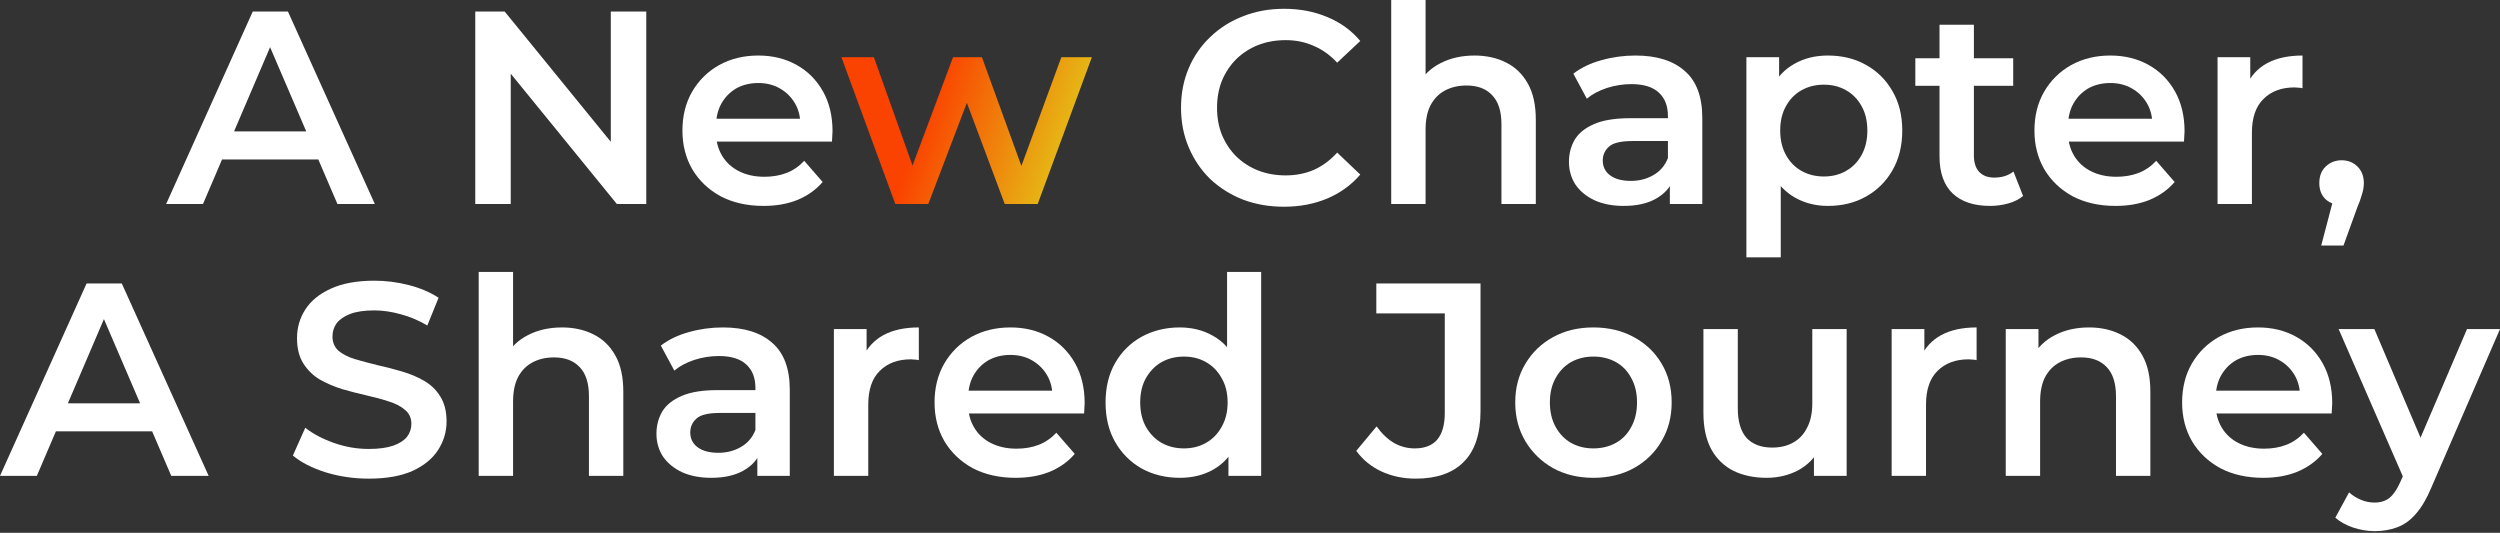
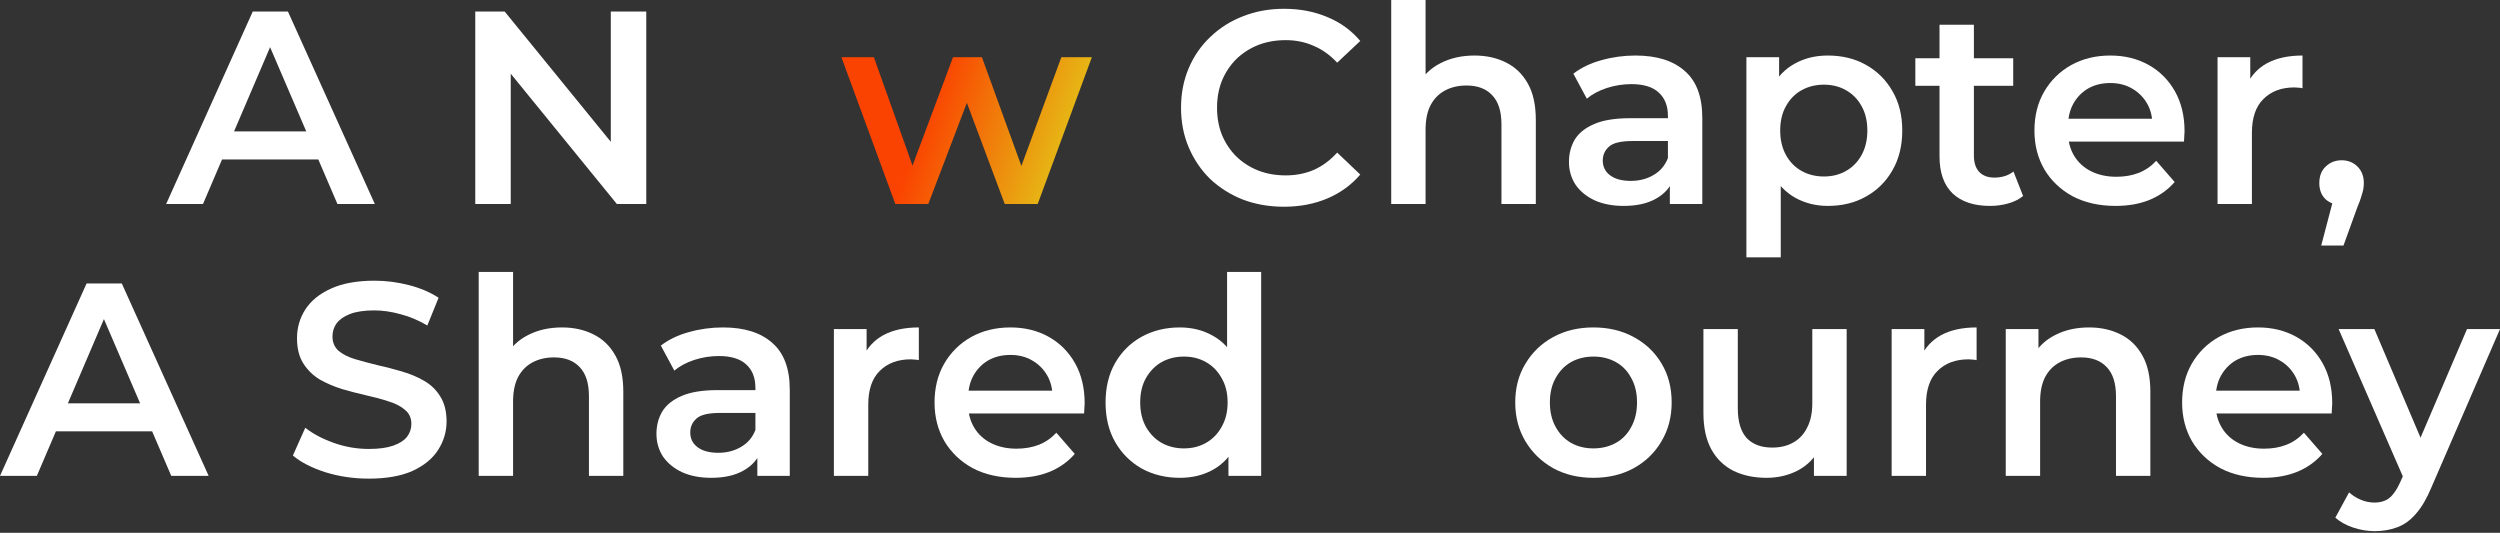
<svg xmlns="http://www.w3.org/2000/svg" width="305" height="65" viewBox="0 0 305 65" fill="none">
  <rect x="0" y="0" width="305" height="65" fill="#333333" stroke="none" />
  <path d="M289.706 64.8C288.834 64.8 287.962 64.654 287.09 64.364C286.218 64.073 285.492 63.67 284.91 63.156L286.587 60.071C287.012 60.451 287.493 60.753 288.029 60.976C288.566 61.2 289.114 61.312 289.673 61.312C290.433 61.312 291.048 61.121 291.517 60.741C291.987 60.361 292.423 59.724 292.825 58.83L293.865 56.482L294.201 55.979L300.975 40.148H305L296.615 59.5C296.056 60.842 295.43 61.904 294.737 62.687C294.066 63.469 293.306 64.017 292.456 64.33C291.629 64.643 290.712 64.8 289.706 64.8ZM293.396 58.696L285.313 40.148H289.673L296.246 55.61L293.396 58.696Z" fill="white" />
  <path d="M276.113 58.293C274.123 58.293 272.379 57.902 270.881 57.119C269.405 56.314 268.253 55.218 267.426 53.832C266.621 52.446 266.219 50.87 266.219 49.103C266.219 47.315 266.61 45.738 267.393 44.374C268.198 42.988 269.293 41.904 270.679 41.121C272.088 40.338 273.687 39.947 275.476 39.947C277.22 39.947 278.774 40.327 280.138 41.087C281.501 41.848 282.575 42.921 283.357 44.307C284.14 45.693 284.531 47.326 284.531 49.204C284.531 49.383 284.52 49.584 284.498 49.807C284.498 50.031 284.486 50.244 284.464 50.445H269.539V47.661H282.25L280.607 48.533C280.629 47.505 280.417 46.599 279.97 45.816C279.523 45.034 278.908 44.419 278.125 43.972C277.365 43.525 276.482 43.301 275.476 43.301C274.447 43.301 273.541 43.525 272.759 43.972C271.999 44.419 271.395 45.045 270.948 45.85C270.523 46.633 270.311 47.56 270.311 48.634V49.304C270.311 50.378 270.556 51.328 271.048 52.155C271.54 52.983 272.233 53.62 273.128 54.067C274.022 54.514 275.051 54.738 276.213 54.738C277.22 54.738 278.125 54.581 278.93 54.268C279.735 53.955 280.451 53.463 281.077 52.792L283.324 55.375C282.519 56.314 281.501 57.041 280.272 57.555C279.064 58.047 277.678 58.293 276.113 58.293Z" fill="white" />
  <path d="M254.864 39.947C256.295 39.947 257.569 40.227 258.687 40.785C259.827 41.344 260.722 42.205 261.37 43.368C262.019 44.508 262.343 45.984 262.343 47.795V58.058H258.15V48.332C258.15 46.744 257.77 45.559 257.01 44.777C256.272 43.994 255.232 43.603 253.891 43.603C252.907 43.603 252.035 43.804 251.275 44.206C250.515 44.609 249.922 45.213 249.497 46.018C249.095 46.8 248.894 47.795 248.894 49.003V58.058H244.701V40.148H248.692V44.978L247.988 43.502C248.614 42.362 249.52 41.49 250.705 40.886C251.912 40.26 253.298 39.947 254.864 39.947Z" fill="white" />
  <path d="M230.781 58.058V40.148H234.772V45.078L234.303 43.636C234.839 42.429 235.678 41.512 236.818 40.886C237.981 40.26 239.423 39.947 241.145 39.947V43.938C240.966 43.894 240.798 43.871 240.642 43.871C240.485 43.849 240.329 43.838 240.172 43.838C238.585 43.838 237.321 44.307 236.382 45.246C235.443 46.163 234.974 47.538 234.974 49.371V58.058H230.781Z" fill="white" />
  <path d="M215.532 58.293C214.012 58.293 212.67 58.014 211.508 57.455C210.345 56.873 209.439 56.001 208.791 54.839C208.143 53.653 207.818 52.166 207.818 50.378V40.148H212.011V49.808C212.011 51.417 212.369 52.625 213.084 53.43C213.822 54.212 214.862 54.604 216.203 54.604C217.187 54.604 218.037 54.403 218.752 54C219.49 53.597 220.06 52.994 220.463 52.189C220.887 51.384 221.1 50.389 221.1 49.204V40.148H225.292V58.058H221.301V53.229L222.005 54.704C221.402 55.867 220.519 56.761 219.356 57.388C218.193 57.991 216.919 58.293 215.532 58.293Z" fill="white" />
  <path d="M194.385 58.293C192.551 58.293 190.919 57.902 189.488 57.119C188.057 56.314 186.928 55.218 186.1 53.832C185.273 52.446 184.859 50.87 184.859 49.103C184.859 47.315 185.273 45.738 186.1 44.374C186.928 42.988 188.057 41.904 189.488 41.121C190.919 40.338 192.551 39.947 194.385 39.947C196.24 39.947 197.884 40.338 199.315 41.121C200.768 41.904 201.897 42.977 202.702 44.341C203.53 45.705 203.943 47.292 203.943 49.103C203.943 50.87 203.53 52.446 202.702 53.832C201.897 55.218 200.768 56.314 199.315 57.119C197.884 57.902 196.24 58.293 194.385 58.293ZM194.385 54.704C195.413 54.704 196.33 54.481 197.135 54.033C197.94 53.586 198.566 52.938 199.013 52.088C199.482 51.239 199.717 50.244 199.717 49.103C199.717 47.941 199.482 46.946 199.013 46.118C198.566 45.269 197.94 44.62 197.135 44.173C196.33 43.726 195.424 43.502 194.418 43.502C193.39 43.502 192.473 43.726 191.668 44.173C190.885 44.62 190.259 45.269 189.79 46.118C189.32 46.946 189.085 47.941 189.085 49.103C189.085 50.244 189.32 51.239 189.79 52.088C190.259 52.938 190.885 53.586 191.668 54.033C192.473 54.481 193.378 54.704 194.385 54.704Z" fill="white" />
-   <path d="M172.707 58.394C171.209 58.394 169.823 58.103 168.548 57.522C167.296 56.94 166.268 56.102 165.463 55.006L167.945 52.021C168.593 52.916 169.298 53.586 170.058 54.033C170.84 54.481 171.69 54.704 172.607 54.704C175.044 54.704 176.263 53.262 176.263 50.378V38.236H167.911V34.581H180.623V50.143C180.623 52.916 179.941 54.984 178.577 56.348C177.235 57.712 175.279 58.394 172.707 58.394Z" fill="white" />
  <path d="M143.934 58.293C142.213 58.293 140.659 57.913 139.273 57.153C137.909 56.37 136.835 55.297 136.053 53.933C135.27 52.569 134.879 50.959 134.879 49.103C134.879 47.248 135.27 45.638 136.053 44.274C136.835 42.91 137.909 41.848 139.273 41.087C140.659 40.327 142.213 39.947 143.934 39.947C145.433 39.947 146.774 40.283 147.959 40.953C149.144 41.602 150.083 42.597 150.776 43.938C151.47 45.28 151.816 47.002 151.816 49.103C151.816 51.183 151.481 52.904 150.81 54.268C150.139 55.61 149.211 56.616 148.026 57.287C146.841 57.958 145.477 58.293 143.934 58.293ZM144.438 54.704C145.444 54.704 146.338 54.481 147.121 54.034C147.926 53.586 148.563 52.938 149.032 52.088C149.524 51.239 149.77 50.244 149.77 49.103C149.77 47.941 149.524 46.946 149.032 46.118C148.563 45.269 147.926 44.62 147.121 44.173C146.338 43.726 145.444 43.502 144.438 43.502C143.431 43.502 142.526 43.726 141.721 44.173C140.938 44.62 140.301 45.269 139.809 46.118C139.34 46.946 139.105 47.941 139.105 49.103C139.105 50.244 139.34 51.239 139.809 52.088C140.301 52.938 140.938 53.586 141.721 54.034C142.526 54.481 143.431 54.704 144.438 54.704ZM149.871 58.058V53.832L150.039 49.07L149.703 44.307V33.172H153.862V58.058H149.871Z" fill="white" />
  <path d="M123.909 58.293C121.919 58.293 120.175 57.902 118.677 57.119C117.201 56.314 116.049 55.218 115.222 53.832C114.417 52.446 114.015 50.87 114.015 49.103C114.015 47.315 114.406 45.738 115.189 44.374C115.993 42.988 117.089 41.904 118.475 41.121C119.884 40.338 121.483 39.947 123.271 39.947C125.016 39.947 126.569 40.327 127.933 41.087C129.297 41.848 130.371 42.921 131.153 44.307C131.936 45.693 132.327 47.326 132.327 49.204C132.327 49.383 132.316 49.584 132.294 49.807C132.294 50.031 132.282 50.244 132.26 50.445H117.335V47.661H130.046L128.403 48.533C128.425 47.505 128.213 46.599 127.766 45.816C127.319 45.034 126.704 44.419 125.921 43.972C125.161 43.525 124.278 43.301 123.271 43.301C122.243 43.301 121.337 43.525 120.555 43.972C119.795 44.419 119.191 45.045 118.744 45.85C118.319 46.633 118.106 47.56 118.106 48.634V49.304C118.106 50.378 118.352 51.328 118.844 52.155C119.336 52.983 120.029 53.62 120.924 54.067C121.818 54.514 122.847 54.738 124.009 54.738C125.016 54.738 125.921 54.581 126.726 54.268C127.531 53.955 128.246 53.463 128.873 52.792L131.12 55.375C130.315 56.314 129.297 57.041 128.068 57.555C126.86 58.047 125.474 58.293 123.909 58.293Z" fill="white" />
  <path d="M101.734 58.058V40.148H105.726V45.078L105.256 43.636C105.793 42.429 106.631 41.512 107.771 40.886C108.934 40.26 110.376 39.947 112.098 39.947V43.938C111.919 43.894 111.751 43.871 111.595 43.871C111.438 43.849 111.282 43.838 111.125 43.838C109.538 43.838 108.275 44.307 107.335 45.246C106.396 46.163 105.927 47.538 105.927 49.371V58.058H101.734Z" fill="white" />
  <path d="M92.396 58.058V54.436L92.161 53.665V47.326C92.161 46.096 91.792 45.146 91.054 44.475C90.316 43.782 89.198 43.435 87.7 43.435C86.694 43.435 85.699 43.592 84.715 43.905C83.754 44.218 82.938 44.654 82.267 45.213L80.624 42.161C81.585 41.423 82.725 40.875 84.044 40.517C85.386 40.137 86.772 39.947 88.203 39.947C90.797 39.947 92.798 40.573 94.207 41.825C95.638 43.055 96.353 44.967 96.353 47.56V58.058H92.396ZM86.761 58.293C85.42 58.293 84.246 58.069 83.24 57.622C82.233 57.153 81.451 56.515 80.892 55.71C80.355 54.883 80.087 53.955 80.087 52.927C80.087 51.92 80.322 51.015 80.791 50.21C81.283 49.405 82.077 48.768 83.172 48.298C84.268 47.829 85.722 47.594 87.533 47.594H92.731V50.378H87.835C86.403 50.378 85.442 50.612 84.95 51.082C84.458 51.529 84.212 52.088 84.212 52.759C84.212 53.519 84.514 54.123 85.118 54.57C85.722 55.017 86.56 55.241 87.633 55.241C88.662 55.241 89.579 55.006 90.383 54.537C91.211 54.067 91.803 53.374 92.161 52.457L92.865 54.973C92.463 56.023 91.736 56.84 90.685 57.421C89.657 58.002 88.349 58.293 86.761 58.293Z" fill="white" />
  <path d="M68.564 39.947C69.995 39.947 71.269 40.227 72.387 40.786C73.528 41.345 74.422 42.206 75.07 43.368C75.719 44.508 76.043 45.984 76.043 47.795V58.058H71.851V48.332C71.851 46.744 71.471 45.559 70.71 44.777C69.972 43.994 68.933 43.603 67.591 43.603C66.607 43.603 65.735 43.804 64.975 44.207C64.215 44.609 63.622 45.213 63.197 46.018C62.795 46.8 62.594 47.795 62.594 49.003V58.058H58.401V33.172H62.594V44.978L61.688 43.502C62.314 42.362 63.22 41.49 64.405 40.886C65.612 40.26 66.999 39.947 68.564 39.947Z" fill="white" />
  <path d="M44.989 58.394C43.156 58.394 41.401 58.137 39.724 57.622C38.047 57.086 36.716 56.404 35.732 55.576L37.242 52.189C38.181 52.927 39.343 53.542 40.73 54.034C42.116 54.526 43.536 54.772 44.989 54.772C46.219 54.772 47.214 54.637 47.974 54.369C48.734 54.101 49.293 53.743 49.651 53.296C50.009 52.826 50.188 52.301 50.188 51.719C50.188 51.004 49.931 50.434 49.416 50.009C48.902 49.562 48.231 49.215 47.404 48.969C46.599 48.701 45.694 48.455 44.687 48.231C43.704 48.008 42.709 47.751 41.702 47.46C40.719 47.147 39.813 46.756 38.986 46.286C38.181 45.794 37.521 45.146 37.007 44.341C36.493 43.536 36.236 42.507 36.236 41.255C36.236 39.981 36.571 38.818 37.242 37.767C37.935 36.694 38.974 35.844 40.361 35.218C41.77 34.57 43.547 34.245 45.694 34.245C47.102 34.245 48.5 34.424 49.886 34.782C51.272 35.14 52.48 35.654 53.508 36.325L52.133 39.712C51.082 39.086 49.998 38.628 48.88 38.337C47.762 38.024 46.689 37.868 45.66 37.868C44.453 37.868 43.469 38.013 42.709 38.304C41.971 38.594 41.423 38.974 41.065 39.444C40.73 39.914 40.562 40.45 40.562 41.054C40.562 41.769 40.808 42.351 41.3 42.798C41.814 43.223 42.474 43.558 43.279 43.804C44.106 44.05 45.023 44.296 46.029 44.542C47.035 44.766 48.03 45.023 49.014 45.313C50.02 45.604 50.926 45.984 51.731 46.454C52.558 46.923 53.218 47.56 53.709 48.365C54.224 49.17 54.481 50.188 54.481 51.418C54.481 52.67 54.134 53.832 53.441 54.906C52.77 55.956 51.731 56.806 50.322 57.455C48.913 58.081 47.136 58.394 44.989 58.394Z" fill="white" />
  <path d="M0 58.058L10.565 34.581H14.858L25.456 58.058H20.895L11.806 36.895H13.55L4.494 58.058H0ZM4.863 52.625L6.037 49.204H18.715L19.889 52.625H4.863Z" fill="white" />
  <path d="M283.191 29.951L285.136 22.538L285.706 25.02C284.924 25.02 284.264 24.785 283.727 24.316C283.213 23.824 282.956 23.164 282.956 22.337C282.956 21.487 283.213 20.817 283.727 20.325C284.264 19.811 284.912 19.553 285.673 19.553C286.455 19.553 287.104 19.811 287.618 20.325C288.132 20.839 288.389 21.51 288.389 22.337C288.389 22.561 288.367 22.807 288.322 23.075C288.278 23.321 288.199 23.612 288.088 23.947C287.998 24.282 287.842 24.707 287.618 25.221L285.907 29.951H283.191Z" fill="white" />
  <path d="M270.541 24.886V6.976H274.532V11.906L274.063 10.464C274.599 9.257 275.438 8.34 276.578 7.714C277.741 7.088 279.183 6.775 280.905 6.775V10.766C280.726 10.721 280.558 10.699 280.402 10.699C280.245 10.677 280.089 10.665 279.932 10.665C278.344 10.665 277.081 11.135 276.142 12.074C275.203 12.991 274.733 14.366 274.733 16.199V24.886H270.541Z" fill="white" />
  <path d="M258.096 25.121C256.106 25.121 254.362 24.729 252.864 23.947C251.388 23.142 250.237 22.046 249.41 20.66C248.605 19.274 248.202 17.697 248.202 15.931C248.202 14.142 248.593 12.566 249.376 11.202C250.181 9.816 251.277 8.731 252.663 7.949C254.072 7.166 255.67 6.775 257.459 6.775C259.203 6.775 260.757 7.155 262.121 7.915C263.485 8.675 264.558 9.749 265.341 11.135C266.123 12.521 266.515 14.153 266.515 16.032C266.515 16.21 266.503 16.412 266.481 16.635C266.481 16.859 266.47 17.071 266.447 17.273H251.523V14.489H264.234L262.59 15.361C262.613 14.332 262.4 13.427 261.953 12.644C261.506 11.862 260.891 11.247 260.109 10.8C259.348 10.352 258.465 10.129 257.459 10.129C256.43 10.129 255.525 10.352 254.742 10.8C253.982 11.247 253.378 11.873 252.931 12.678C252.506 13.46 252.294 14.388 252.294 15.461V16.132C252.294 17.206 252.54 18.156 253.032 18.983C253.524 19.81 254.217 20.448 255.111 20.895C256.006 21.342 257.034 21.566 258.197 21.566C259.203 21.566 260.109 21.409 260.914 21.096C261.718 20.783 262.434 20.291 263.06 19.62L265.307 22.203C264.502 23.142 263.485 23.869 262.255 24.383C261.048 24.875 259.661 25.121 258.096 25.121Z" fill="white" />
  <path d="M242.794 25.121C240.826 25.121 239.305 24.618 238.232 23.612C237.159 22.583 236.622 21.074 236.622 19.084V3.019H240.815V18.983C240.815 19.833 241.027 20.492 241.452 20.962C241.899 21.432 242.514 21.666 243.297 21.666C244.236 21.666 245.018 21.42 245.644 20.928L246.818 23.913C246.326 24.316 245.723 24.618 245.007 24.819C244.292 25.02 243.554 25.121 242.794 25.121ZM233.671 10.464V7.11H245.611V10.464H233.671Z" fill="white" />
  <path d="M222.987 25.121C221.534 25.121 220.203 24.785 218.996 24.114C217.811 23.444 216.861 22.438 216.145 21.096C215.452 19.732 215.105 18.01 215.105 15.931C215.105 13.829 215.441 12.107 216.112 10.766C216.805 9.424 217.744 8.429 218.929 7.781C220.114 7.11 221.467 6.775 222.987 6.775C224.754 6.775 226.308 7.155 227.649 7.915C229.013 8.675 230.086 9.737 230.869 11.101C231.674 12.465 232.076 14.075 232.076 15.931C232.076 17.787 231.674 19.408 230.869 20.794C230.086 22.158 229.013 23.22 227.649 23.98C226.308 24.741 224.754 25.121 222.987 25.121ZM213.06 31.393V6.976H217.051V11.202L216.917 15.964L217.252 20.727V31.393H213.06ZM222.518 21.532C223.524 21.532 224.418 21.308 225.201 20.861C226.006 20.414 226.643 19.766 227.112 18.916C227.582 18.066 227.817 17.071 227.817 15.931C227.817 14.768 227.582 13.773 227.112 12.946C226.643 12.096 226.006 11.448 225.201 11.001C224.418 10.553 223.524 10.33 222.518 10.33C221.511 10.33 220.606 10.553 219.801 11.001C218.996 11.448 218.359 12.096 217.889 12.946C217.42 13.773 217.185 14.768 217.185 15.931C217.185 17.071 217.42 18.066 217.889 18.916C218.359 19.766 218.996 20.414 219.801 20.861C220.606 21.308 221.511 21.532 222.518 21.532Z" fill="white" />
  <path d="M203.722 24.886V21.264L203.487 20.492V14.153C203.487 12.924 203.118 11.973 202.38 11.303C201.643 10.609 200.525 10.263 199.026 10.263C198.02 10.263 197.025 10.419 196.041 10.732C195.08 11.045 194.264 11.481 193.593 12.04L191.95 8.988C192.911 8.251 194.051 7.703 195.371 7.345C196.712 6.965 198.099 6.775 199.53 6.775C202.123 6.775 204.124 7.401 205.533 8.653C206.964 9.883 207.68 11.794 207.68 14.388V24.886H203.722ZM198.087 25.121C196.746 25.121 195.572 24.897 194.566 24.45C193.56 23.98 192.777 23.343 192.218 22.538C191.681 21.711 191.413 20.783 191.413 19.755C191.413 18.748 191.648 17.843 192.117 17.038C192.609 16.233 193.403 15.596 194.499 15.126C195.594 14.656 197.048 14.422 198.859 14.422H204.057V17.206H199.161C197.73 17.206 196.768 17.44 196.276 17.91C195.784 18.357 195.538 18.916 195.538 19.587C195.538 20.347 195.84 20.951 196.444 21.398C197.048 21.845 197.886 22.069 198.959 22.069C199.988 22.069 200.905 21.834 201.71 21.364C202.537 20.895 203.129 20.202 203.487 19.285L204.192 21.8C203.789 22.851 203.062 23.667 202.011 24.249C200.983 24.83 199.675 25.121 198.087 25.121Z" fill="white" />
  <path d="M179.89 6.775C181.321 6.775 182.595 7.054 183.713 7.613C184.854 8.172 185.748 9.033 186.397 10.196C187.045 11.336 187.369 12.812 187.369 14.623V24.886H183.177V15.16C183.177 13.572 182.797 12.387 182.036 11.605C181.299 10.822 180.259 10.431 178.917 10.431C177.933 10.431 177.061 10.632 176.301 11.034C175.541 11.437 174.948 12.041 174.524 12.845C174.121 13.628 173.92 14.623 173.92 15.831V24.886H169.728V0H173.92V11.806L173.014 10.33C173.64 9.19 174.546 8.318 175.731 7.714C176.938 7.088 178.325 6.775 179.89 6.775Z" fill="white" />
  <path d="M156.629 25.221C154.84 25.221 153.174 24.931 151.631 24.349C150.111 23.746 148.78 22.907 147.64 21.834C146.522 20.738 145.65 19.453 145.024 17.977C144.398 16.501 144.085 14.891 144.085 13.147C144.085 11.403 144.398 9.793 145.024 8.318C145.65 6.842 146.533 5.567 147.674 4.494C148.814 3.399 150.144 2.56 151.665 1.979C153.185 1.375 154.851 1.073 156.662 1.073C158.585 1.073 160.34 1.409 161.928 2.079C163.515 2.728 164.857 3.7 165.953 4.997L163.135 7.647C162.286 6.73 161.335 6.048 160.284 5.601C159.233 5.131 158.093 4.897 156.863 4.897C155.634 4.897 154.504 5.098 153.476 5.5C152.47 5.903 151.587 6.473 150.826 7.211C150.088 7.949 149.507 8.821 149.082 9.827C148.68 10.833 148.479 11.94 148.479 13.147C148.479 14.355 148.68 15.462 149.082 16.468C149.507 17.474 150.088 18.346 150.826 19.084C151.587 19.822 152.47 20.392 153.476 20.794C154.504 21.197 155.634 21.398 156.863 21.398C158.093 21.398 159.233 21.174 160.284 20.727C161.335 20.258 162.286 19.553 163.135 18.614L165.953 21.297C164.857 22.572 163.515 23.544 161.928 24.215C160.34 24.886 158.574 25.221 156.629 25.221Z" fill="white" />
  <path d="M109.227 24.886L102.653 6.976H106.611L112.246 22.773H110.367L116.27 6.976H119.792L125.527 22.773H123.682L129.485 6.976H133.208L126.6 24.886H122.576L117.343 10.9H118.584L113.252 24.886H109.227Z" fill="url(#paint0_radial_4593_8603)" />
-   <path d="M93.151 25.121C91.161 25.121 89.417 24.729 87.919 23.947C86.443 23.142 85.291 22.046 84.464 20.66C83.659 19.274 83.257 17.697 83.257 15.931C83.257 14.142 83.648 12.566 84.431 11.202C85.236 9.816 86.331 8.731 87.718 7.949C89.126 7.166 90.725 6.775 92.514 6.775C94.258 6.775 95.812 7.155 97.176 7.915C98.54 8.675 99.613 9.749 100.395 11.135C101.178 12.521 101.569 14.153 101.569 16.032C101.569 16.21 101.558 16.412 101.536 16.635C101.536 16.859 101.525 17.071 101.502 17.273H86.577V14.489H99.289L97.645 15.361C97.668 14.332 97.455 13.427 97.008 12.644C96.561 11.862 95.946 11.247 95.163 10.8C94.403 10.352 93.52 10.129 92.514 10.129C91.485 10.129 90.58 10.352 89.797 10.8C89.037 11.247 88.433 11.873 87.986 12.678C87.561 13.46 87.349 14.388 87.349 15.461V16.132C87.349 17.206 87.595 18.156 88.087 18.983C88.578 19.81 89.272 20.448 90.166 20.895C91.06 21.342 92.089 21.566 93.251 21.566C94.258 21.566 95.163 21.409 95.968 21.096C96.773 20.783 97.489 20.291 98.115 19.62L100.362 22.203C99.557 23.142 98.54 23.869 97.31 24.383C96.102 24.875 94.716 25.121 93.151 25.121Z" fill="white" />
  <path d="M57.983 24.886V1.408H61.572L76.296 19.486H74.518V1.408H78.845V24.886H75.256L60.532 6.808H62.31V24.886H57.983Z" fill="white" />
  <path d="M20.271 24.886L30.836 1.408H35.129L45.728 24.886H41.166L32.077 3.723H33.821L24.766 24.886H20.271ZM25.135 19.453L26.308 16.032H38.986L40.16 19.453H25.135Z" fill="white" />
  <defs>
    <radialGradient id="paint0_radial_4593_8603" cx="0" cy="0" r="1" gradientTransform="matrix(-26.389 -8.91 235.391 -678.671 138.458 25.041)" gradientUnits="userSpaceOnUse">
      <stop stop-color="#DAFF22" />
      <stop offset="1" stop-color="#FA4300" />
    </radialGradient>
  </defs>
</svg>